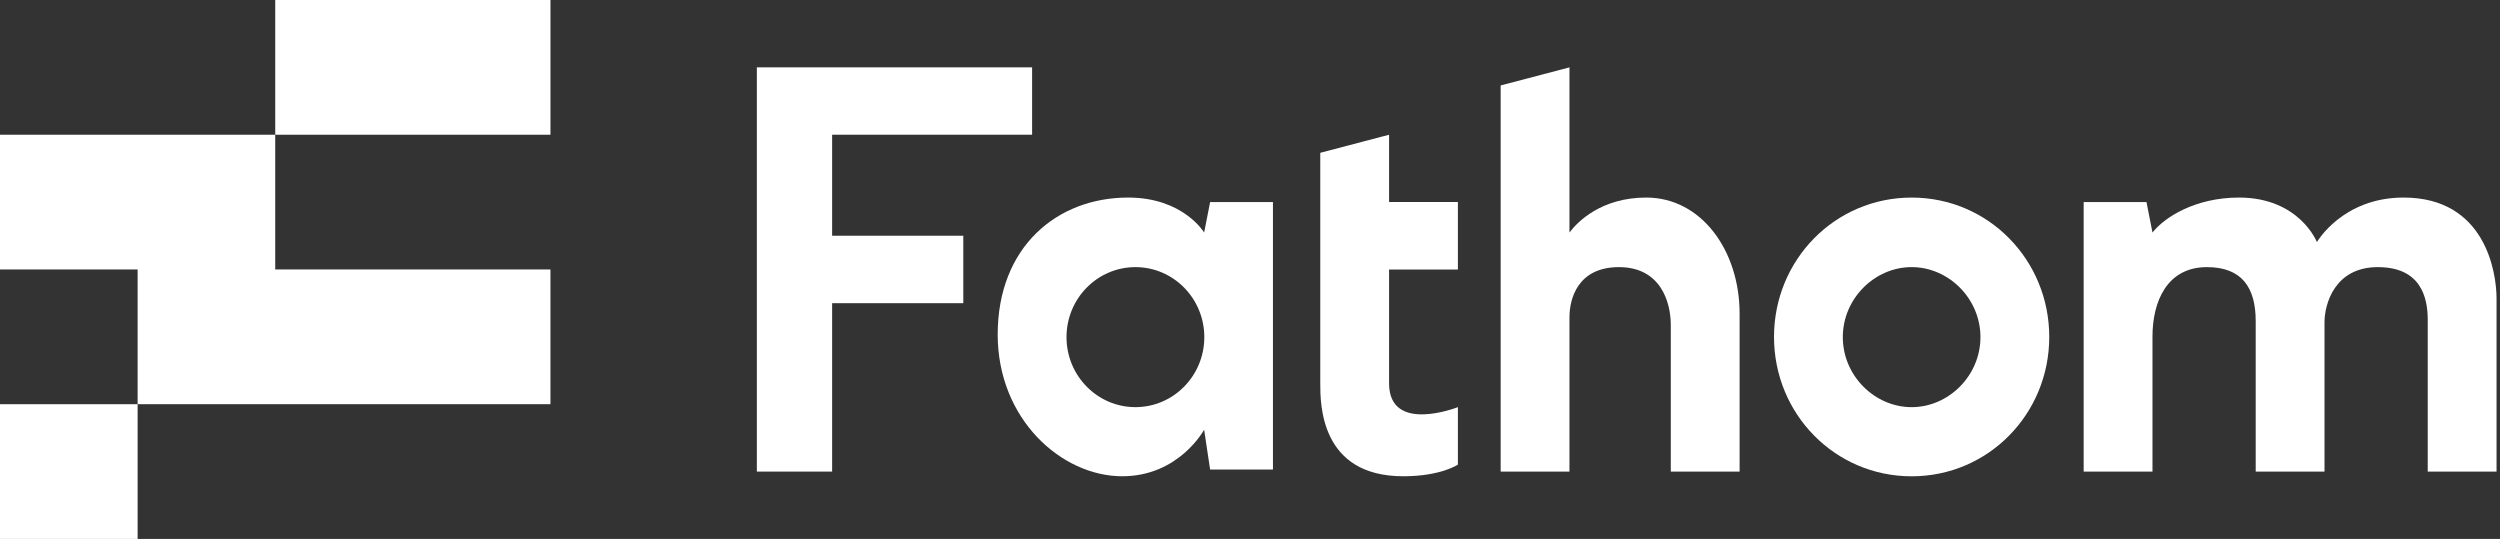
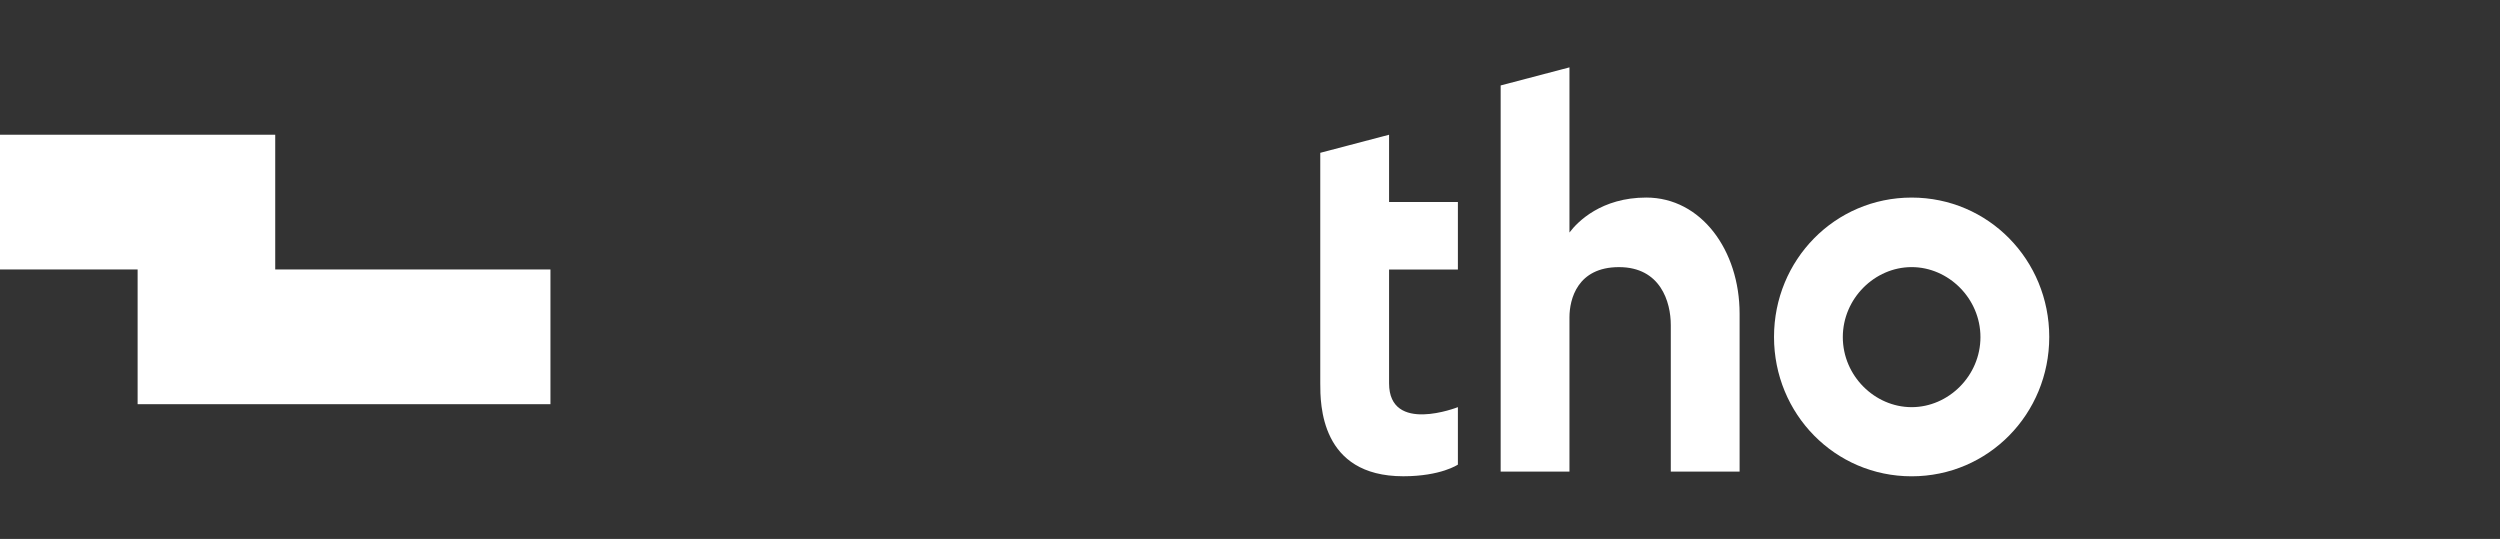
<svg xmlns="http://www.w3.org/2000/svg" width="167" height="36" viewBox="0 0 167 36" fill="none">
  <rect x="0" y="0" width="167" height="36" fill="#333333" stroke="none" />
-   <path fill-rule="evenodd" clip-rule="evenodd" d="M160.558 13.197C156.475 13.197 154.771 16.172 154.771 16.172C154.771 16.172 153.604 13.197 149.563 13.197C146.652 13.197 144.594 14.505 143.786 15.533L143.386 13.5H139.189V31.502H143.786V22.481C143.786 20.143 144.754 17.844 147.422 17.844C149.753 17.844 150.681 19.205 150.681 21.448V31.502H155.277V21.53C155.277 20.306 155.961 17.844 158.835 17.844C161.71 17.844 162.173 19.857 162.173 21.367V31.502H166.769V19.939C166.769 18.185 166.019 13.197 160.558 13.197" fill="white" />
  <path fill-rule="evenodd" clip-rule="evenodd" d="M127.697 13.198C122.567 13.198 118.504 17.366 118.504 22.508C118.504 27.648 122.567 31.817 127.697 31.817C132.827 31.817 136.89 27.648 136.89 22.508C136.89 17.366 132.827 13.198 127.697 13.198M127.697 27.198C125.233 27.198 123.1 25.104 123.1 22.52C123.1 19.938 125.233 17.843 127.697 17.843C130.161 17.843 132.294 19.938 132.294 22.52C132.294 25.104 130.161 27.198 127.697 27.198" fill="white" />
  <path fill-rule="evenodd" clip-rule="evenodd" d="M109.969 13.197C106.976 13.197 105.383 14.806 104.84 15.533V4.5L100.244 5.708V31.502H104.84V21.199C104.84 19.989 105.369 17.844 108.147 17.844C110.926 17.844 111.609 20.171 111.609 21.713V31.502H116.205V20.952C116.205 16.724 113.643 13.197 109.969 13.197" fill="white" />
  <path fill-rule="evenodd" clip-rule="evenodd" d="M92.79 25.606V18.006H97.387V13.495H92.79V9L88.194 10.208V25.606C88.194 26.989 88.192 31.814 93.739 31.814C96.256 31.814 97.387 31.036 97.387 31.036V27.197C97.387 27.197 92.79 29.013 92.79 25.606" fill="white" />
-   <path fill-rule="evenodd" clip-rule="evenodd" d="M80.836 13.5L80.436 15.533C80.436 15.533 79.047 13.197 75.361 13.197C70.603 13.197 66.646 16.498 66.646 22.346C66.646 28.004 70.912 31.814 74.966 31.814C78.764 31.814 80.436 28.703 80.436 28.703L80.835 31.363H85.033V13.5H80.836ZM75.846 27.197C73.304 27.197 71.243 25.103 71.243 22.52C71.243 19.938 73.304 17.844 75.846 17.844C78.388 17.844 80.448 19.938 80.448 22.52C80.448 25.103 78.388 27.197 75.846 27.197V27.197Z" fill="white" />
-   <path fill-rule="evenodd" clip-rule="evenodd" d="M50.558 4.499V31.502H55.586V20.253H64.348V15.747H55.586V8.999H68.945V4.499H50.558Z" fill="white" />
-   <path fill-rule="evenodd" clip-rule="evenodd" d="M0 36H9.193V27H0V36Z" fill="white" />
  <path fill-rule="evenodd" clip-rule="evenodd" d="M0 9V18H9.193V27H36.77V18H18.385V9H0Z" fill="white" />
-   <path fill-rule="evenodd" clip-rule="evenodd" d="M18.386 9H36.771V0H18.386V9Z" fill="white" />
</svg>